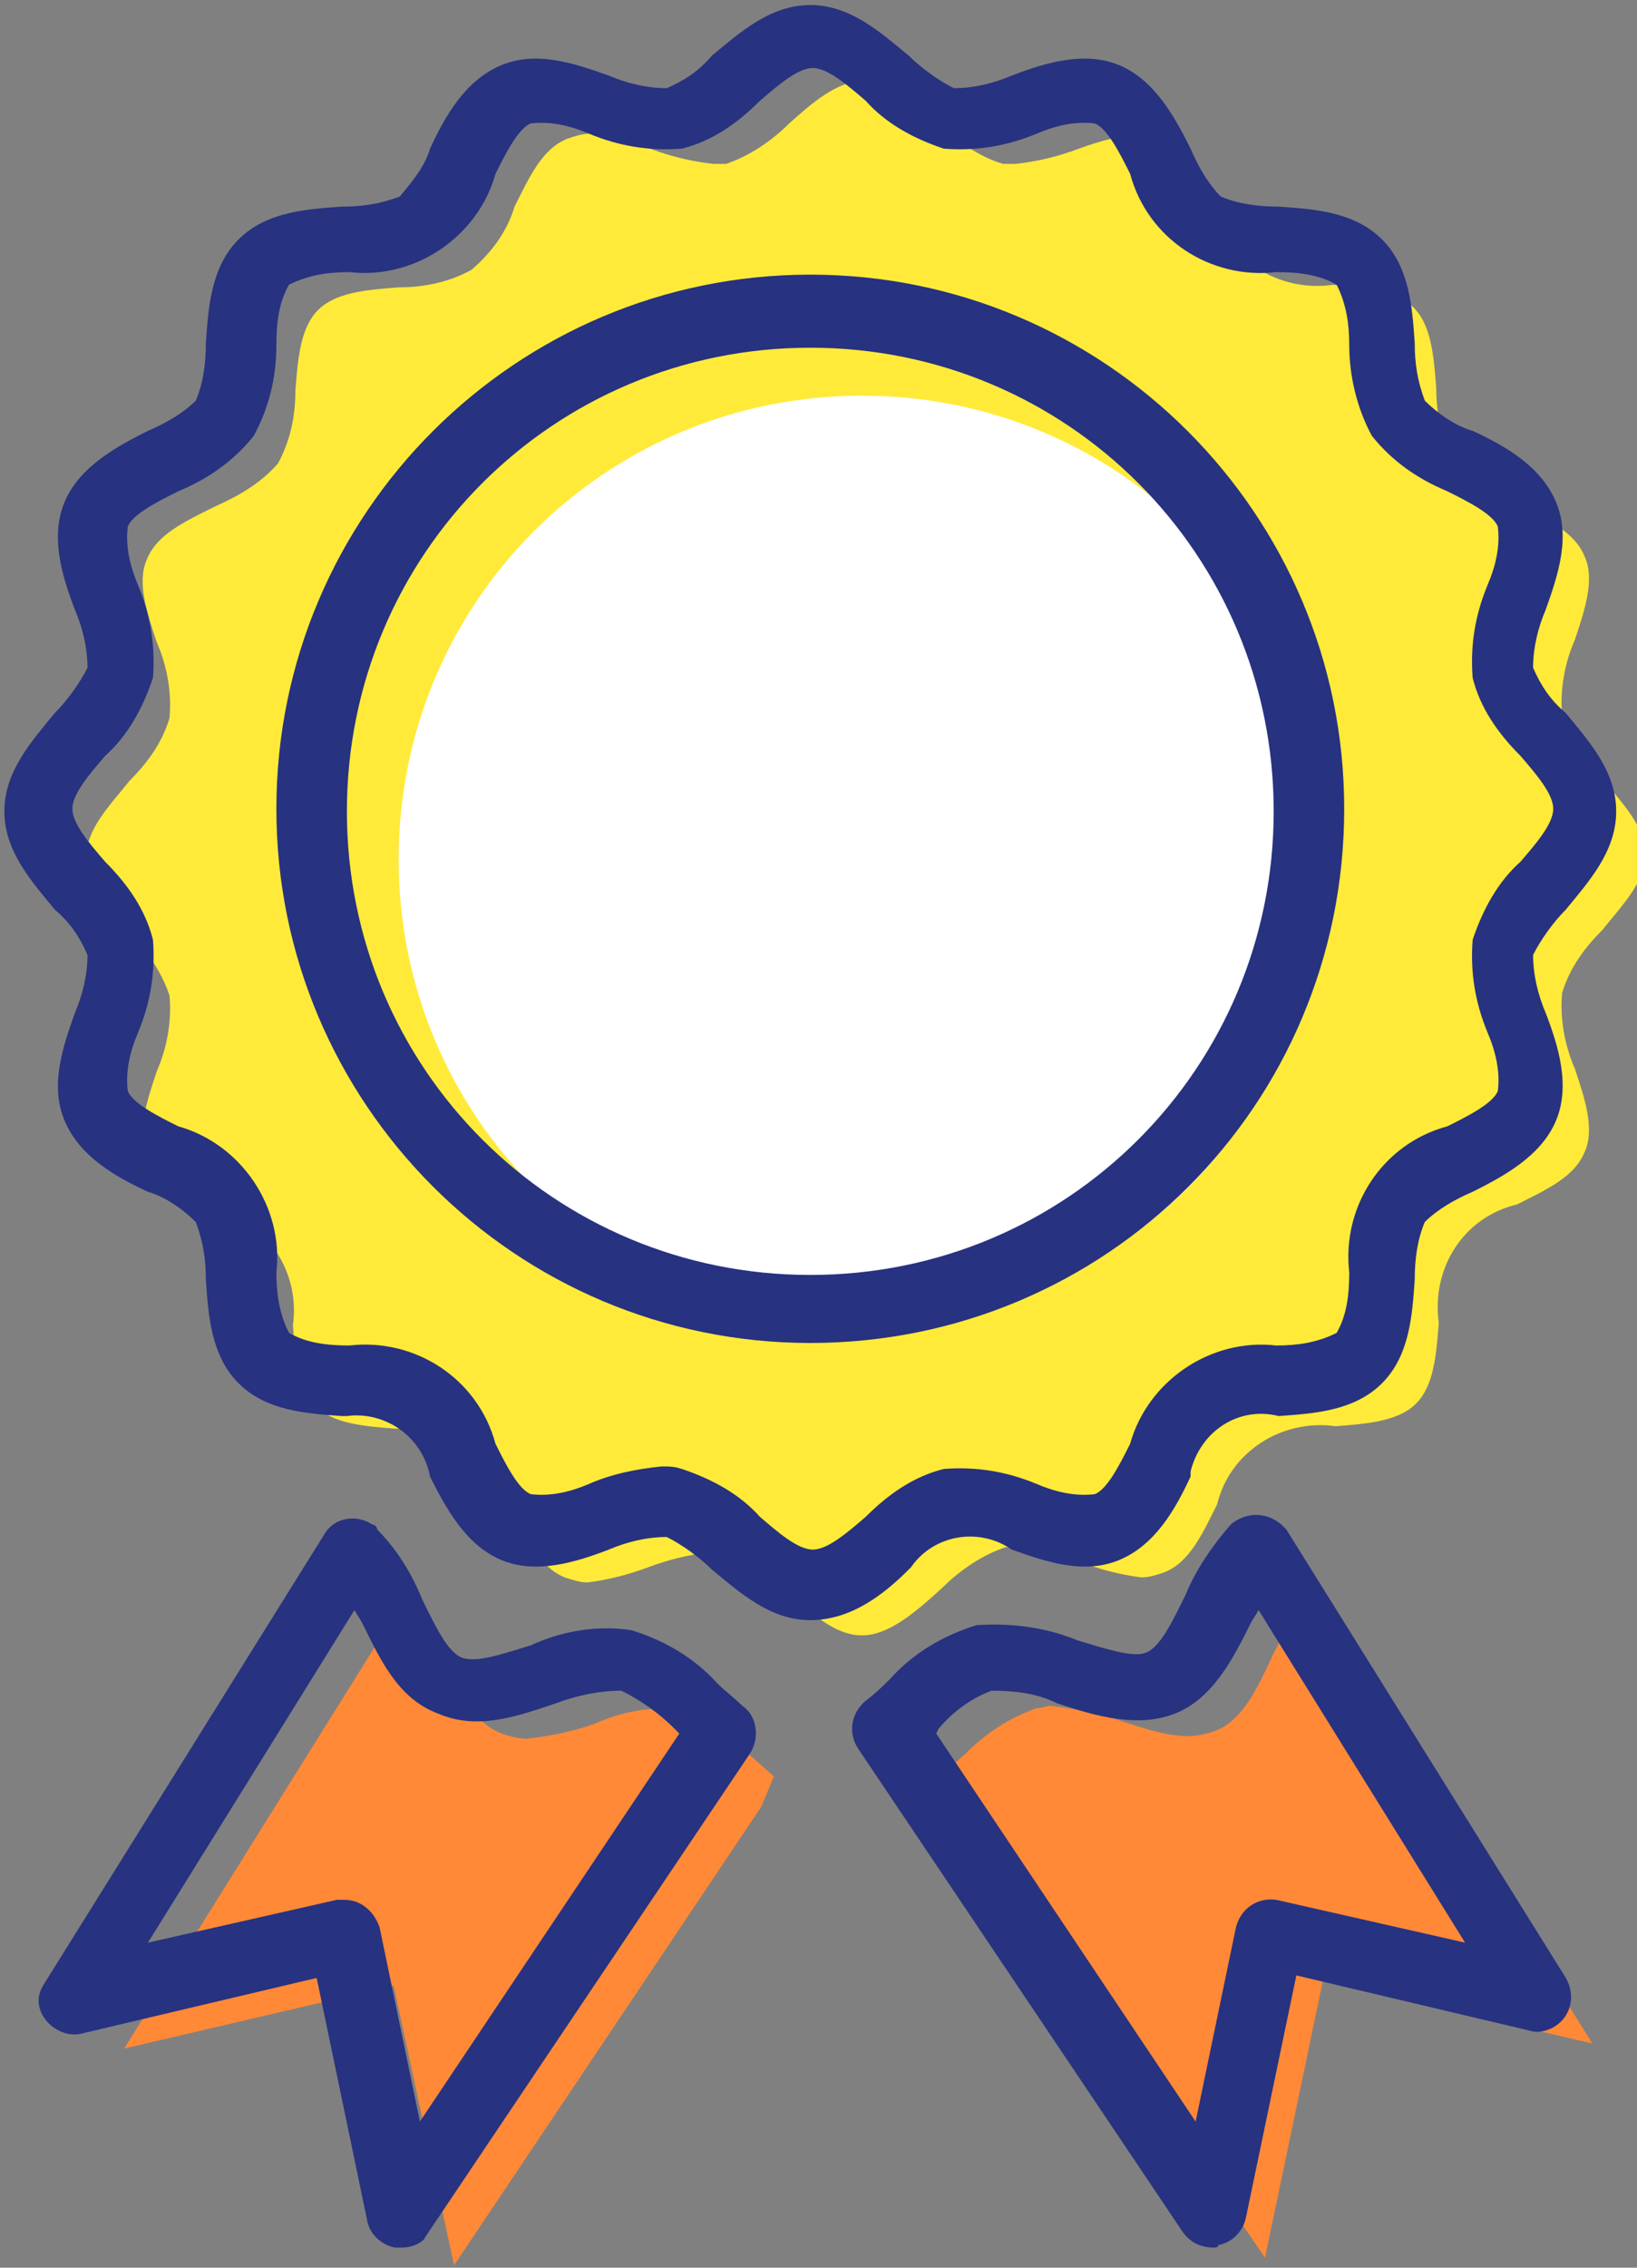
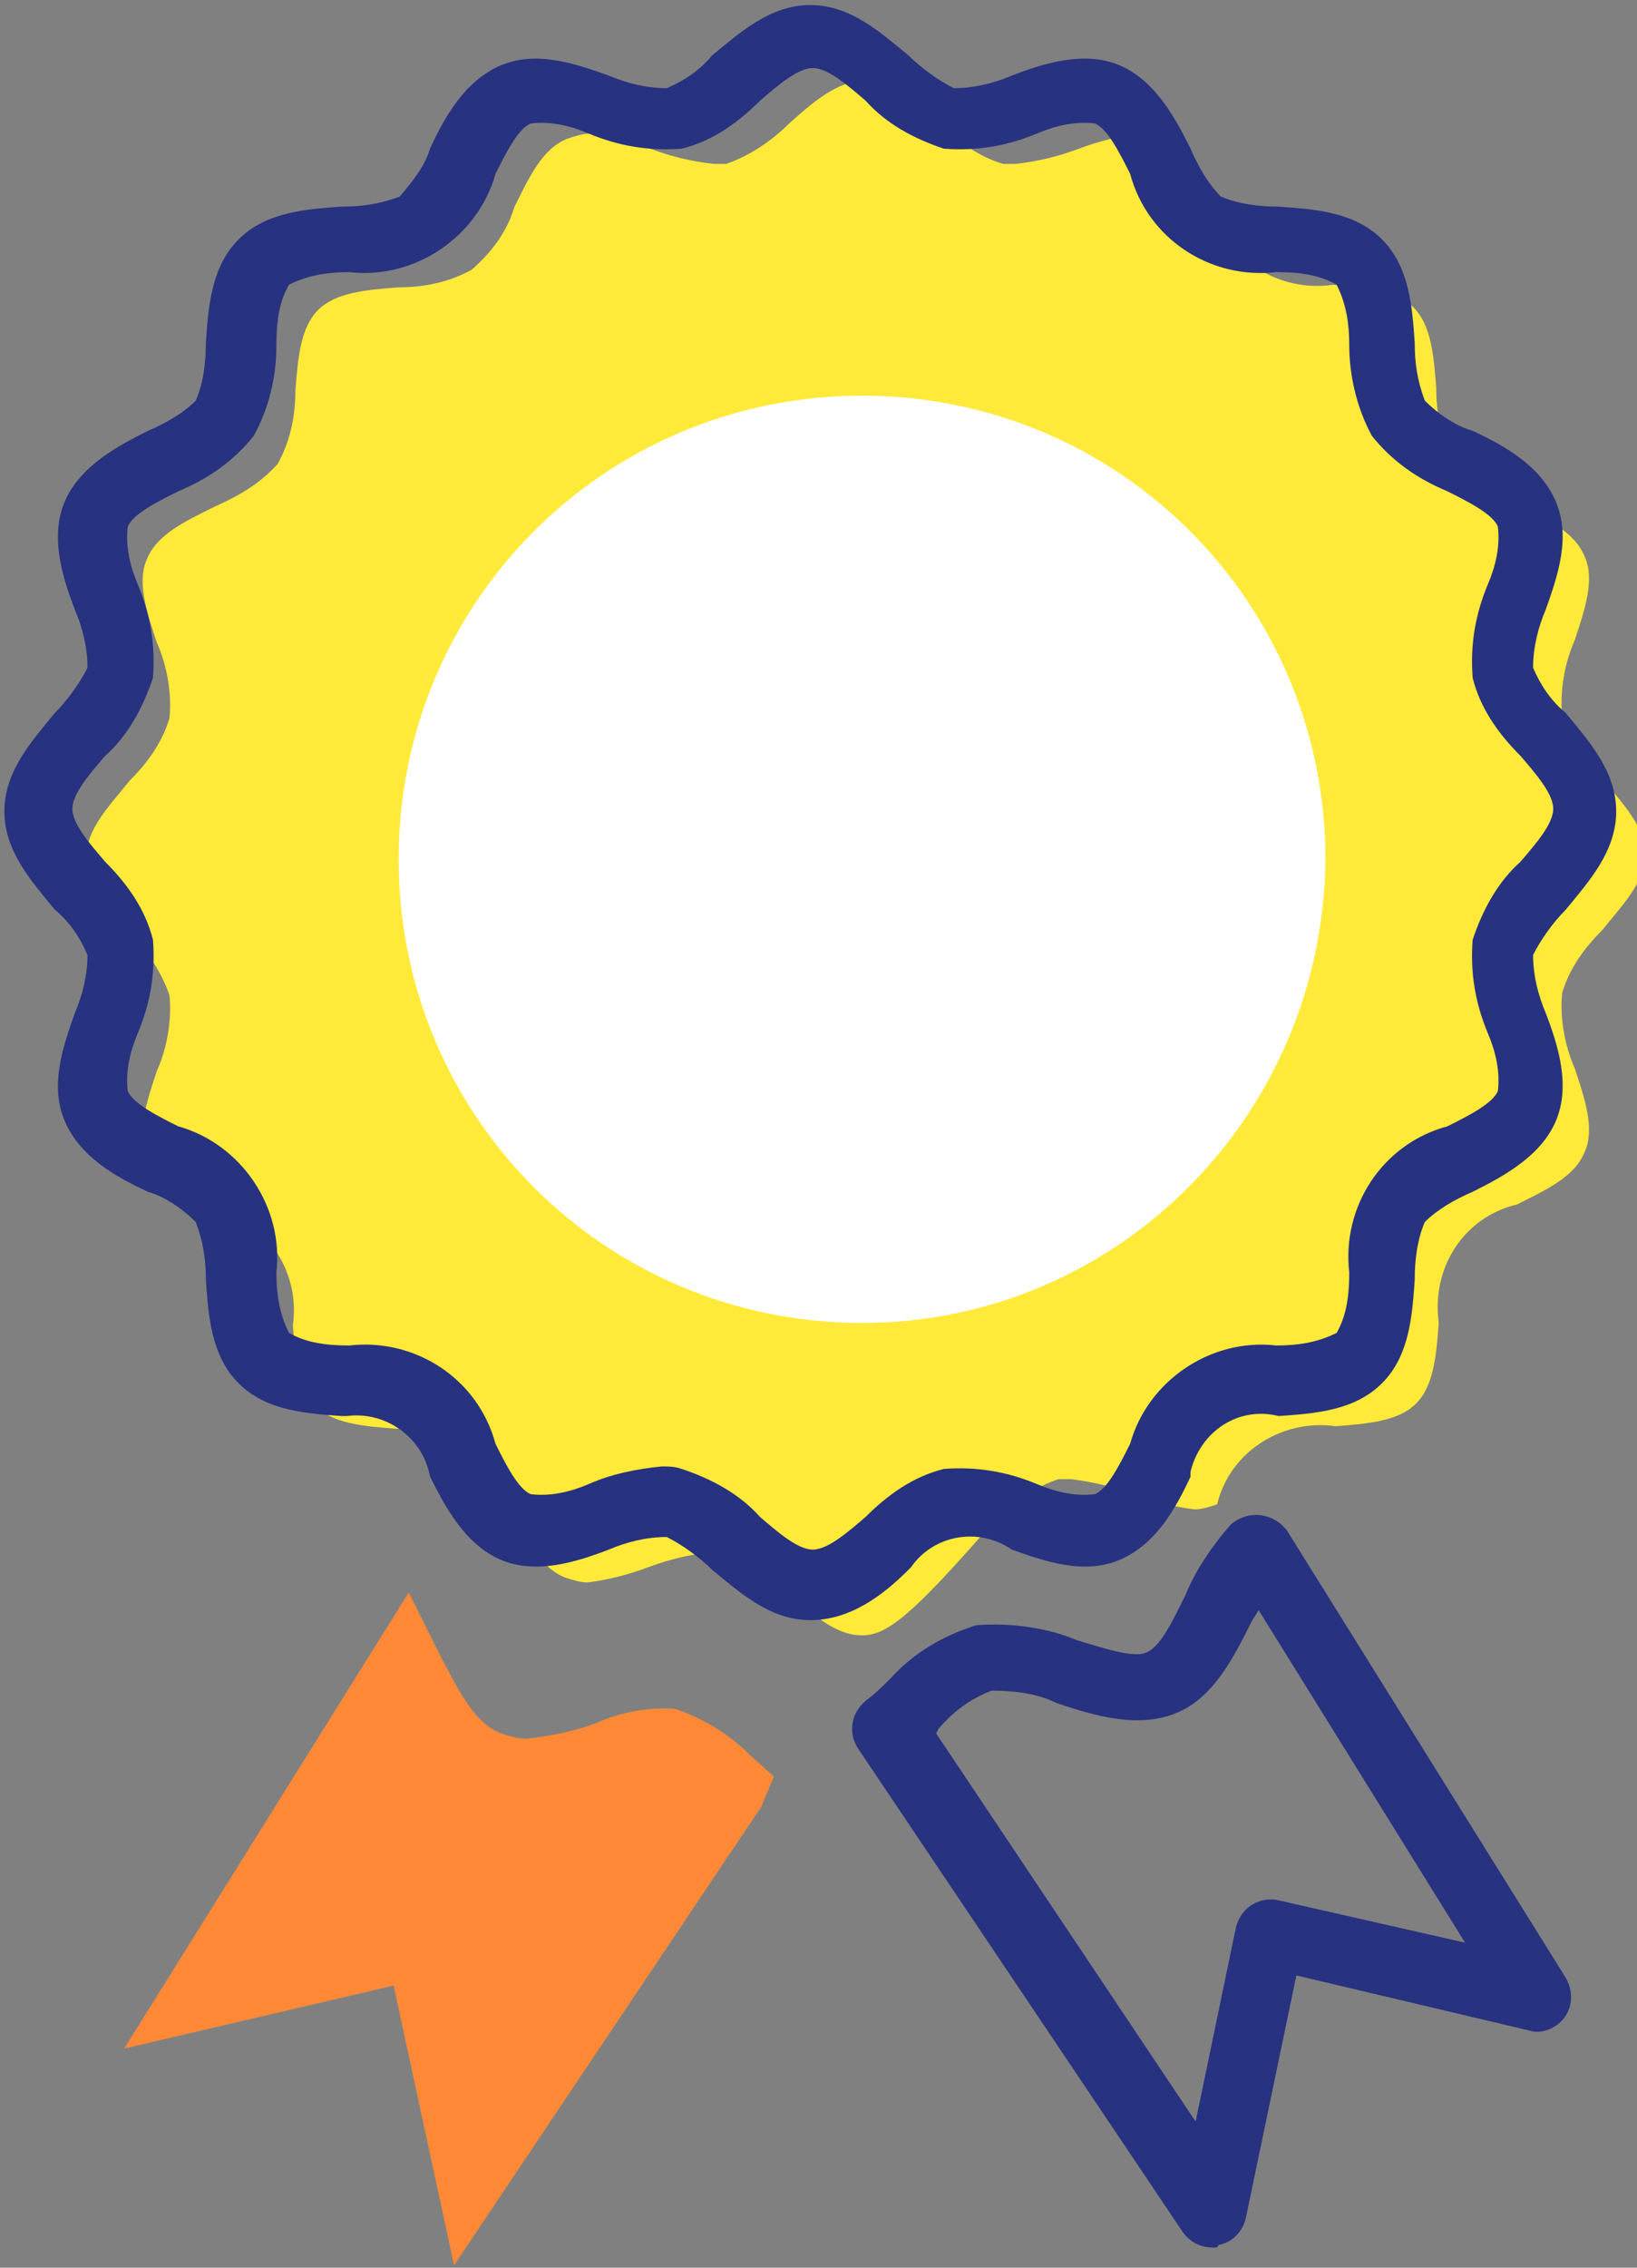
<svg xmlns="http://www.w3.org/2000/svg" version="1.1" id="レイヤー_1" x="0px" y="0px" viewBox="0 0 65 90" style="enable-background:new 0 0 65 90;" xml:space="preserve">
  <rect x="0" y="0" width="65" height="90" fill="#808080" stroke="none" />
  <style type="text/css">
	.st0{fill:#FF8937;}
	.st1{fill:#FFEA39;}
	.st2{fill:#FFFFFF;}
	.st3{fill:#273280;}
</style>
  <g id="グループ_56" transform="translate(86.129 345.804)">
    <path id="パス_549" class="st0" d="M-70.5-267l-10.7,2.5l11.3-18.1l1.3,2.6c0.7,1.3,1.3,2.6,2.4,3c0.3,0.1,0.6,0.2,1,0.2   c0.9-0.1,1.9-0.3,2.7-0.6c0.9-0.4,1.8-0.6,2.8-0.6c0.2,0,0.4,0,0.6,0.1c1.1,0.4,2,1,2.8,1.8l0.9,0.8l-0.5,1.2l-12.2,18.2L-70.5-267   z" />
-     <path id="パス_550" class="st0" d="M-48.9-275.2l1.1-1c0.8-0.8,1.7-1.4,2.8-1.8c0.2,0,0.4-0.1,0.6-0.1c0.9,0.1,1.9,0.3,2.8,0.6   c0.9,0.3,1.8,0.6,2.7,0.6c0.3,0,0.7-0.1,1-0.2c1.1-0.4,1.7-1.7,2.3-3l1.4-2.7l11.3,18.1l-10.7-2.5l-2.3,11L-48.9-275.2z" />
-     <path id="パス_551" class="st1" d="M-51.9-280.9c-1.1,0-2-0.9-3-1.7c-0.7-0.7-1.5-1.3-2.5-1.6c-0.2,0-0.3,0-0.5,0   c-0.9,0.1-1.7,0.3-2.5,0.6c-0.8,0.3-1.6,0.5-2.4,0.6c-0.3,0-0.6-0.1-0.9-0.2c-1-0.4-1.5-1.5-2.1-2.7c-0.4-0.9-0.9-1.8-1.7-2.5   c-0.9-0.5-1.9-0.7-2.9-0.7c-1.3-0.1-2.5-0.2-3.2-0.9c-0.7-0.7-0.8-1.9-0.9-3.2c0.3-2.1-1-4.1-3.1-4.7c-1.2-0.6-2.3-1.1-2.7-2.1   c-0.4-0.9,0-2.1,0.4-3.3c0.4-0.9,0.6-2,0.5-3c-0.3-0.9-0.9-1.8-1.6-2.5c-0.8-0.9-1.7-1.9-1.7-3c0-1.1,0.9-2,1.7-3   c0.7-0.7,1.3-1.5,1.6-2.5c0.1-1-0.1-2.1-0.5-3c-0.4-1.2-0.8-2.4-0.4-3.3c0.4-1,1.5-1.5,2.7-2.1c0.9-0.4,1.8-0.9,2.5-1.7   c0.5-0.9,0.7-1.9,0.7-2.9c0.1-1.3,0.2-2.5,0.9-3.2s1.9-0.8,3.2-0.9c1,0,2-0.2,2.9-0.7c0.8-0.7,1.4-1.5,1.7-2.5   c0.6-1.2,1.1-2.3,2.1-2.7c0.3-0.1,0.6-0.2,0.9-0.2c0.8,0.1,1.6,0.3,2.4,0.6c0.8,0.3,1.6,0.5,2.5,0.6c0.2,0,0.3,0,0.5,0   c0.9-0.3,1.8-0.9,2.5-1.6c0.9-0.8,1.9-1.7,3-1.7s2,0.9,3,1.7c0.7,0.7,1.5,1.3,2.5,1.6c0.2,0,0.3,0,0.5,0c0.9-0.1,1.7-0.3,2.5-0.6   c0.8-0.3,1.6-0.5,2.4-0.6c0.3,0,0.6,0.1,0.9,0.2c1,0.4,1.5,1.5,2.1,2.7c0.5,2.1,2.5,3.4,4.7,3.1c1.3,0.1,2.5,0.2,3.2,0.9   s0.8,1.9,0.9,3.2c0,1,0.2,2,0.7,2.9c0.7,0.8,1.5,1.3,2.5,1.7c1.2,0.6,2.3,1.1,2.7,2.1c0.4,0.9,0,2.1-0.4,3.3c-0.4,0.9-0.6,2-0.5,3   c0.3,0.9,0.9,1.8,1.6,2.5c0.8,1,1.7,1.9,1.7,3s-0.9,2-1.7,3c-0.7,0.7-1.3,1.5-1.6,2.5c-0.1,1,0.1,2.1,0.5,3   c0.4,1.2,0.8,2.4,0.4,3.3c-0.4,1-1.5,1.5-2.7,2.1c-2.1,0.5-3.4,2.5-3.1,4.7c-0.1,1.3-0.2,2.5-0.9,3.2c-0.7,0.7-1.9,0.8-3.2,0.9   c-2.1-0.3-4.2,1-4.7,3.1c-0.6,1.2-1.1,2.3-2.1,2.7c-0.3,0.1-0.6,0.2-0.9,0.2c-0.8-0.1-1.6-0.3-2.4-0.6c-0.8-0.3-1.7-0.5-2.5-0.6   c-0.2,0-0.3,0-0.5,0c-0.9,0.3-1.8,0.9-2.5,1.6C-49.9-281.7-50.9-280.9-51.9-280.9z" />
+     <path id="パス_551" class="st1" d="M-51.9-280.9c-1.1,0-2-0.9-3-1.7c-0.7-0.7-1.5-1.3-2.5-1.6c-0.2,0-0.3,0-0.5,0   c-0.9,0.1-1.7,0.3-2.5,0.6c-0.8,0.3-1.6,0.5-2.4,0.6c-0.3,0-0.6-0.1-0.9-0.2c-1-0.4-1.5-1.5-2.1-2.7c-0.4-0.9-0.9-1.8-1.7-2.5   c-0.9-0.5-1.9-0.7-2.9-0.7c-1.3-0.1-2.5-0.2-3.2-0.9c-0.7-0.7-0.8-1.9-0.9-3.2c0.3-2.1-1-4.1-3.1-4.7c-1.2-0.6-2.3-1.1-2.7-2.1   c-0.4-0.9,0-2.1,0.4-3.3c0.4-0.9,0.6-2,0.5-3c-0.3-0.9-0.9-1.8-1.6-2.5c-0.8-0.9-1.7-1.9-1.7-3c0-1.1,0.9-2,1.7-3   c0.7-0.7,1.3-1.5,1.6-2.5c0.1-1-0.1-2.1-0.5-3c-0.4-1.2-0.8-2.4-0.4-3.3c0.4-1,1.5-1.5,2.7-2.1c0.9-0.4,1.8-0.9,2.5-1.7   c0.5-0.9,0.7-1.9,0.7-2.9c0.1-1.3,0.2-2.5,0.9-3.2s1.9-0.8,3.2-0.9c1,0,2-0.2,2.9-0.7c0.8-0.7,1.4-1.5,1.7-2.5   c0.6-1.2,1.1-2.3,2.1-2.7c0.3-0.1,0.6-0.2,0.9-0.2c0.8,0.1,1.6,0.3,2.4,0.6c0.8,0.3,1.6,0.5,2.5,0.6c0.2,0,0.3,0,0.5,0   c0.9-0.3,1.8-0.9,2.5-1.6c0.9-0.8,1.9-1.7,3-1.7s2,0.9,3,1.7c0.7,0.7,1.5,1.3,2.5,1.6c0.2,0,0.3,0,0.5,0c0.9-0.1,1.7-0.3,2.5-0.6   c0.8-0.3,1.6-0.5,2.4-0.6c0.3,0,0.6,0.1,0.9,0.2c1,0.4,1.5,1.5,2.1,2.7c0.5,2.1,2.5,3.4,4.7,3.1c1.3,0.1,2.5,0.2,3.2,0.9   s0.8,1.9,0.9,3.2c0,1,0.2,2,0.7,2.9c0.7,0.8,1.5,1.3,2.5,1.7c1.2,0.6,2.3,1.1,2.7,2.1c0.4,0.9,0,2.1-0.4,3.3c-0.4,0.9-0.6,2-0.5,3   c0.3,0.9,0.9,1.8,1.6,2.5c0.8,1,1.7,1.9,1.7,3s-0.9,2-1.7,3c-0.7,0.7-1.3,1.5-1.6,2.5c-0.1,1,0.1,2.1,0.5,3   c0.4,1.2,0.8,2.4,0.4,3.3c-0.4,1-1.5,1.5-2.7,2.1c-2.1,0.5-3.4,2.5-3.1,4.7c-0.1,1.3-0.2,2.5-0.9,3.2c-0.7,0.7-1.9,0.8-3.2,0.9   c-2.1-0.3-4.2,1-4.7,3.1c-0.3,0.1-0.6,0.2-0.9,0.2c-0.8-0.1-1.6-0.3-2.4-0.6c-0.8-0.3-1.7-0.5-2.5-0.6   c-0.2,0-0.3,0-0.5,0c-0.9,0.3-1.8,0.9-2.5,1.6C-49.9-281.7-50.9-280.9-51.9-280.9z" />
    <path id="パス_552" class="st2" d="M-51.9-293.3c-10.2,0-18.4-8.2-18.4-18.4s8.2-18.4,18.4-18.4c10.2,0,18.4,8.2,18.4,18.4   C-33.6-301.5-41.8-293.3-51.9-293.3z" />
    <g id="グループ_55" transform="translate(431.745 90.196)">
-       <path id="パス_553" class="st3" d="M-485.7-382.7c-11.7,0-21.2-9.5-21.2-21.2s9.5-21.2,21.2-21.2s21.2,9.5,21.2,21.2    c0,0,0,0,0,0C-464.5-392.1-474-382.7-485.7-382.7z M-485.7-422.2c-10.2,0-18.4,8.2-18.4,18.4s8.2,18.4,18.4,18.4    s18.4-8.2,18.4-18.4l0,0C-467.3-414-475.5-422.2-485.7-422.2z" />
      <path id="パス_554" class="st3" d="M-485.7-371.7c-1.6,0-2.8-1.1-3.9-2c-0.5-0.5-1.2-1-1.8-1.3c-0.8,0-1.6,0.2-2.3,0.5    c-1.3,0.5-2.9,1-4.3,0.4c-1.4-0.6-2.2-2.1-2.8-3.3c-0.3-1.6-1.8-2.6-3.3-2.4c-0.1,0-0.1,0-0.2,0c-1.4-0.1-3-0.2-4.1-1.3    c-1.1-1.1-1.2-2.7-1.3-4.1c0-0.8-0.1-1.5-0.4-2.3c-0.5-0.5-1.2-1-1.9-1.2c-1.3-0.6-2.7-1.4-3.3-2.8c-0.6-1.4-0.1-2.9,0.4-4.3    c0.3-0.7,0.5-1.5,0.5-2.3c-0.3-0.7-0.7-1.3-1.3-1.8c-0.9-1.1-2-2.3-2-3.9c0-1.6,1.1-2.8,2-3.9c0.5-0.5,1-1.2,1.3-1.8    c0-0.8-0.2-1.6-0.5-2.3c-0.5-1.3-1-2.9-0.4-4.3c0.6-1.4,2.1-2.2,3.3-2.8c0.7-0.3,1.4-0.7,1.9-1.2c0.3-0.7,0.4-1.5,0.4-2.3    c0.1-1.4,0.2-3,1.3-4.1s2.7-1.2,4.1-1.3c0.8,0,1.5-0.1,2.3-0.4c0.5-0.6,1-1.2,1.2-1.9c0.6-1.3,1.4-2.7,2.8-3.3    c1.4-0.6,2.9-0.1,4.3,0.4c0.7,0.3,1.5,0.5,2.3,0.5c0.7-0.3,1.3-0.7,1.8-1.3c1.1-0.9,2.3-2,3.9-2s2.8,1.1,3.9,2    c0.5,0.5,1.2,1,1.8,1.3c0.8,0,1.6-0.2,2.3-0.5c1.3-0.5,2.9-1,4.3-0.4c1.4,0.6,2.2,2.1,2.8,3.3c0.3,0.7,0.7,1.4,1.2,1.9    c0.7,0.3,1.5,0.4,2.3,0.4c1.4,0.1,3,0.2,4.1,1.3c1.1,1.1,1.2,2.7,1.3,4.1c0,0.8,0.1,1.5,0.4,2.3c0.5,0.5,1.2,1,1.9,1.2    c1.3,0.6,2.7,1.4,3.3,2.8c0.6,1.4,0.1,2.9-0.4,4.3c-0.3,0.7-0.5,1.5-0.5,2.3c0.3,0.7,0.7,1.3,1.3,1.8c0.9,1.1,2,2.3,2,3.9    c0,1.6-1.1,2.8-2,3.9c-0.5,0.5-1,1.2-1.3,1.8c0,0.8,0.2,1.6,0.5,2.3c0.5,1.3,1,2.9,0.4,4.3c-0.6,1.4-2.1,2.2-3.3,2.8    c-0.7,0.3-1.4,0.7-1.9,1.2c-0.3,0.7-0.4,1.5-0.4,2.3c-0.1,1.4-0.2,3-1.3,4.1s-2.7,1.2-4.1,1.3c-1.6-0.4-3.1,0.6-3.5,2.2    c0,0.1,0,0.1,0,0.2c-0.6,1.3-1.4,2.7-2.8,3.3c-1.4,0.6-2.9,0.1-4.3-0.4c-1.3-0.9-3.1-0.6-4,0.7c0,0-0.1,0.1-0.1,0.1    C-482.8-372.7-484.1-371.7-485.7-371.7z M-491.6-377.8c0.3,0,0.5,0,0.8,0.1c1.2,0.4,2.3,1,3.1,1.9c0.7,0.6,1.5,1.3,2.1,1.3    s1.4-0.7,2.1-1.3c0.9-0.9,1.9-1.6,3.1-1.9c1.3-0.1,2.5,0.1,3.7,0.6c0.7,0.3,1.5,0.5,2.3,0.4c0.5-0.2,1-1.2,1.4-2    c0.7-2.5,3.2-4.2,5.8-3.9c0.8,0,1.6-0.1,2.4-0.5c0.4-0.7,0.5-1.5,0.5-2.4c-0.3-2.6,1.3-5.1,3.9-5.8c0.8-0.4,1.8-0.9,2-1.4    c0.1-0.8-0.1-1.6-0.4-2.3c-0.5-1.2-0.7-2.4-0.6-3.7c0.4-1.2,1-2.3,1.9-3.1c0.6-0.7,1.3-1.5,1.3-2.1s-0.7-1.4-1.3-2.1    c-0.9-0.9-1.6-1.9-1.9-3.1c-0.1-1.3,0.1-2.5,0.6-3.7c0.3-0.7,0.5-1.5,0.4-2.3c-0.2-0.5-1.2-1-2-1.4c-1.2-0.5-2.2-1.2-3-2.2    c-0.6-1.1-0.9-2.4-0.9-3.6c0-0.8-0.1-1.6-0.5-2.4c-0.7-0.4-1.5-0.5-2.4-0.5c-2.6,0.3-5.1-1.3-5.8-3.9c-0.4-0.8-0.9-1.8-1.4-2    c-0.8-0.1-1.6,0.1-2.3,0.4c-1.2,0.5-2.4,0.7-3.7,0.6c-1.2-0.4-2.3-1-3.1-1.9c-0.7-0.6-1.5-1.3-2.1-1.3s-1.4,0.7-2.1,1.3    c-0.9,0.9-1.9,1.6-3.1,1.9c-1.3,0.1-2.5-0.1-3.7-0.6c-0.7-0.3-1.5-0.5-2.3-0.4c-0.5,0.2-1,1.2-1.4,2c-0.7,2.5-3.2,4.2-5.8,3.9    c-0.8,0-1.6,0.1-2.4,0.5c-0.4,0.7-0.5,1.5-0.5,2.4c0,1.3-0.3,2.5-0.9,3.6c-0.8,1-1.8,1.7-3,2.2c-0.8,0.4-1.8,0.9-2,1.4    c-0.1,0.8,0.1,1.6,0.4,2.3c0.5,1.2,0.7,2.4,0.6,3.7c-0.4,1.2-1,2.3-1.9,3.1c-0.6,0.7-1.3,1.5-1.3,2.1s0.7,1.4,1.3,2.1    c0.9,0.9,1.6,1.9,1.9,3.1c0.1,1.3-0.1,2.5-0.6,3.7c-0.3,0.7-0.5,1.5-0.4,2.3c0.2,0.5,1.2,1,2,1.4c2.5,0.7,4.2,3.2,3.9,5.8    c0,0.8,0.1,1.6,0.5,2.4c0.7,0.4,1.5,0.5,2.4,0.5c2.6-0.3,5.1,1.3,5.8,3.9c0.4,0.8,0.9,1.8,1.4,2c0.8,0.1,1.6-0.1,2.3-0.4    C-493.6-377.5-492.6-377.7-491.6-377.8L-491.6-377.8z" />
-       <path id="パス_555" class="st3" d="M-501.9-346.8c-0.1,0-0.2,0-0.3,0c-0.5-0.1-1-0.5-1.1-1.1l-2-9.6l-9.3,2.2    c-0.7,0.2-1.5-0.3-1.7-1c-0.1-0.4,0-0.7,0.2-1l11.1-17.8c0.4-0.7,1.3-0.8,1.9-0.4c0.1,0,0.2,0.1,0.2,0.2c0.8,0.8,1.4,1.8,1.8,2.8    c0.5,1,1,2.1,1.6,2.3l0,0c0.6,0.2,1.7-0.2,2.7-0.5c1.3-0.6,2.7-0.8,4-0.6c1.3,0.4,2.5,1.1,3.4,2.1c0.3,0.3,0.7,0.6,1,0.9    c0.6,0.4,0.7,1.3,0.3,1.9l-12.9,19.2C-501-347.1-501.4-346.8-501.9-346.8z M-504.2-360.6c0.7,0,1.2,0.5,1.4,1.1l1.6,7.7l10.3-15.4    l-0.2-0.2c-0.6-0.6-1.3-1.1-2.1-1.5c-0.9,0-1.8,0.2-2.6,0.5c-1.5,0.5-3.1,1.1-4.7,0.4l0,0c-1.6-0.6-2.3-2.2-3-3.6    c-0.1-0.2-0.2-0.3-0.3-0.5l-8.2,13.2l7.5-1.7C-504.4-360.6-504.3-360.6-504.2-360.6z" />
      <path id="パス_556" class="st3" d="M-469.7-346.8c-0.5,0-0.9-0.2-1.2-0.6l-12.9-19.2c-0.4-0.6-0.3-1.4,0.3-1.9    c0.4-0.3,0.7-0.6,1-0.9c0.9-1,2.1-1.7,3.4-2.1c1.4-0.1,2.8,0.1,4,0.6c1,0.3,2.2,0.7,2.7,0.5l0,0c0.6-0.2,1.1-1.3,1.6-2.3    c0.4-1,1.1-2,1.8-2.8c0.6-0.5,1.4-0.5,2,0c0.1,0.1,0.1,0.1,0.2,0.2l11.1,17.8c0.4,0.7,0.2,1.5-0.4,1.9c-0.3,0.2-0.7,0.3-1,0.2    l-9.3-2.2l-2,9.6c-0.1,0.5-0.5,1-1.1,1.1C-469.5-346.8-469.6-346.8-469.7-346.8z M-480.7-367.2l10.3,15.4l1.6-7.7    c0.2-0.8,0.9-1.2,1.6-1.1c0,0,0,0,0,0l7.5,1.7l-8.2-13.2c-0.1,0.2-0.2,0.3-0.3,0.5c-0.7,1.4-1.5,3-3,3.6c-1.5,0.6-3.2,0.1-4.7-0.4    c-0.8-0.4-1.7-0.5-2.6-0.5c-0.8,0.3-1.5,0.8-2.1,1.5L-480.7-367.2z" />
    </g>
  </g>
</svg>